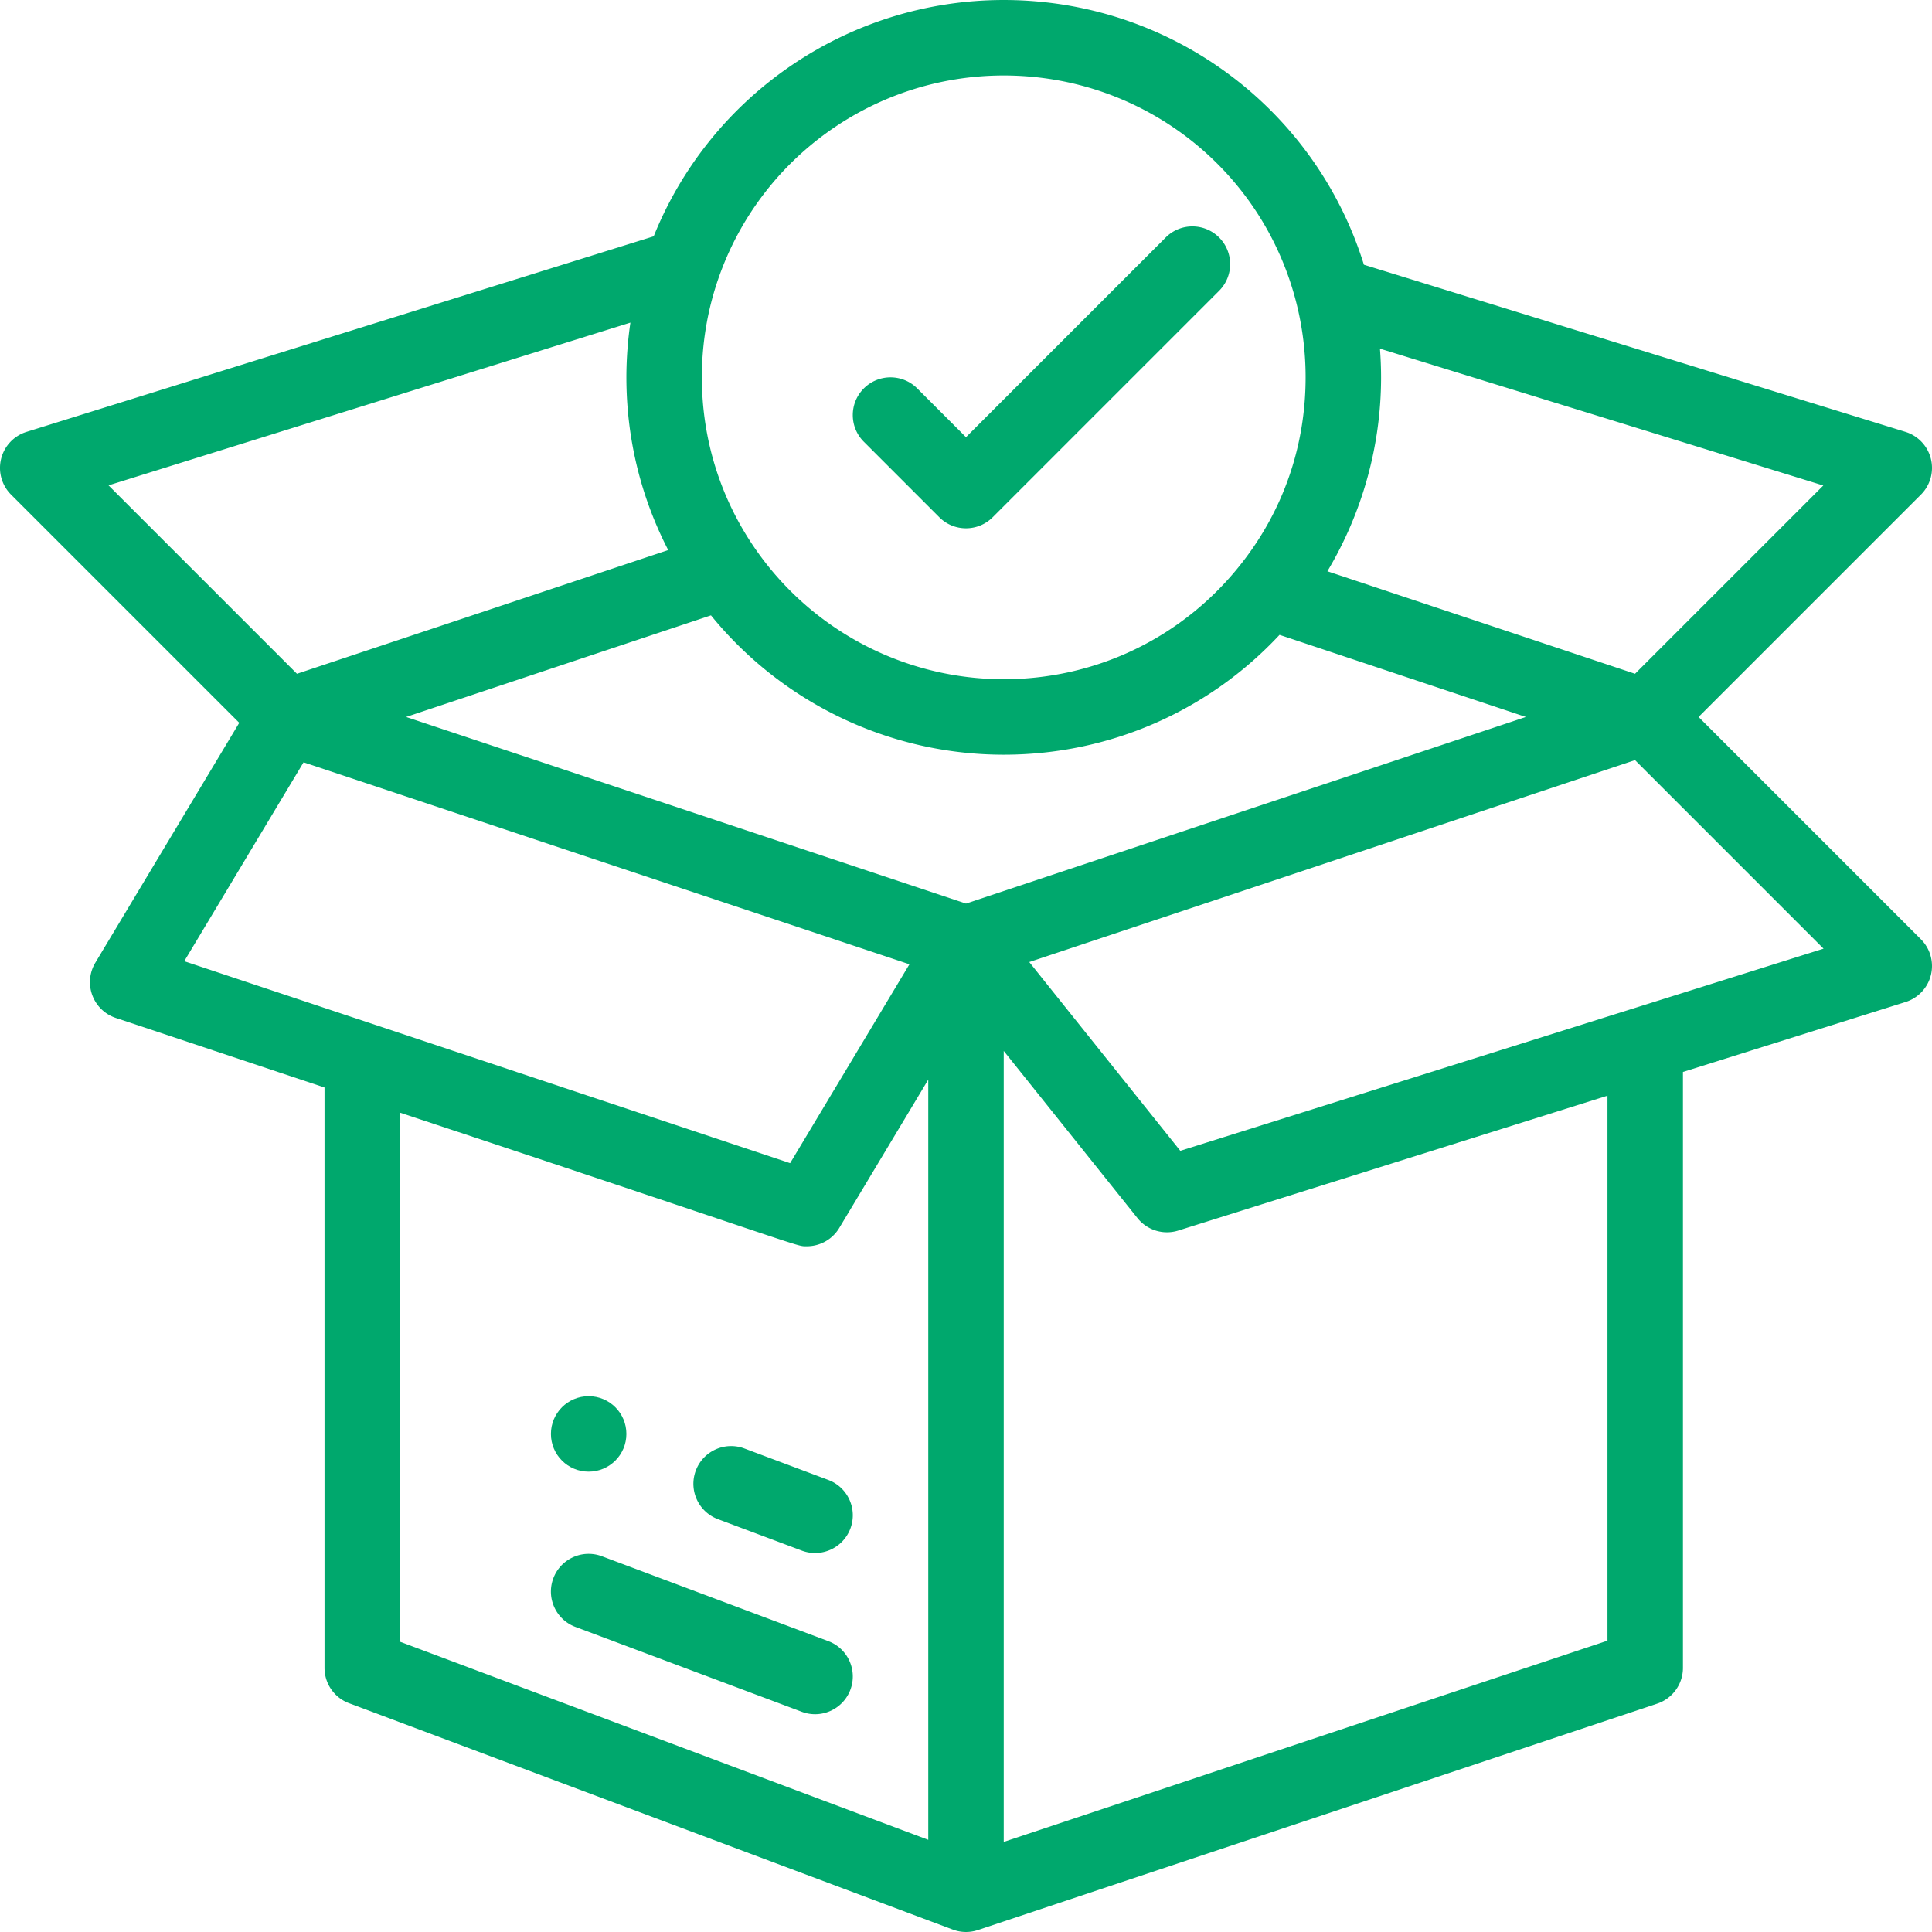
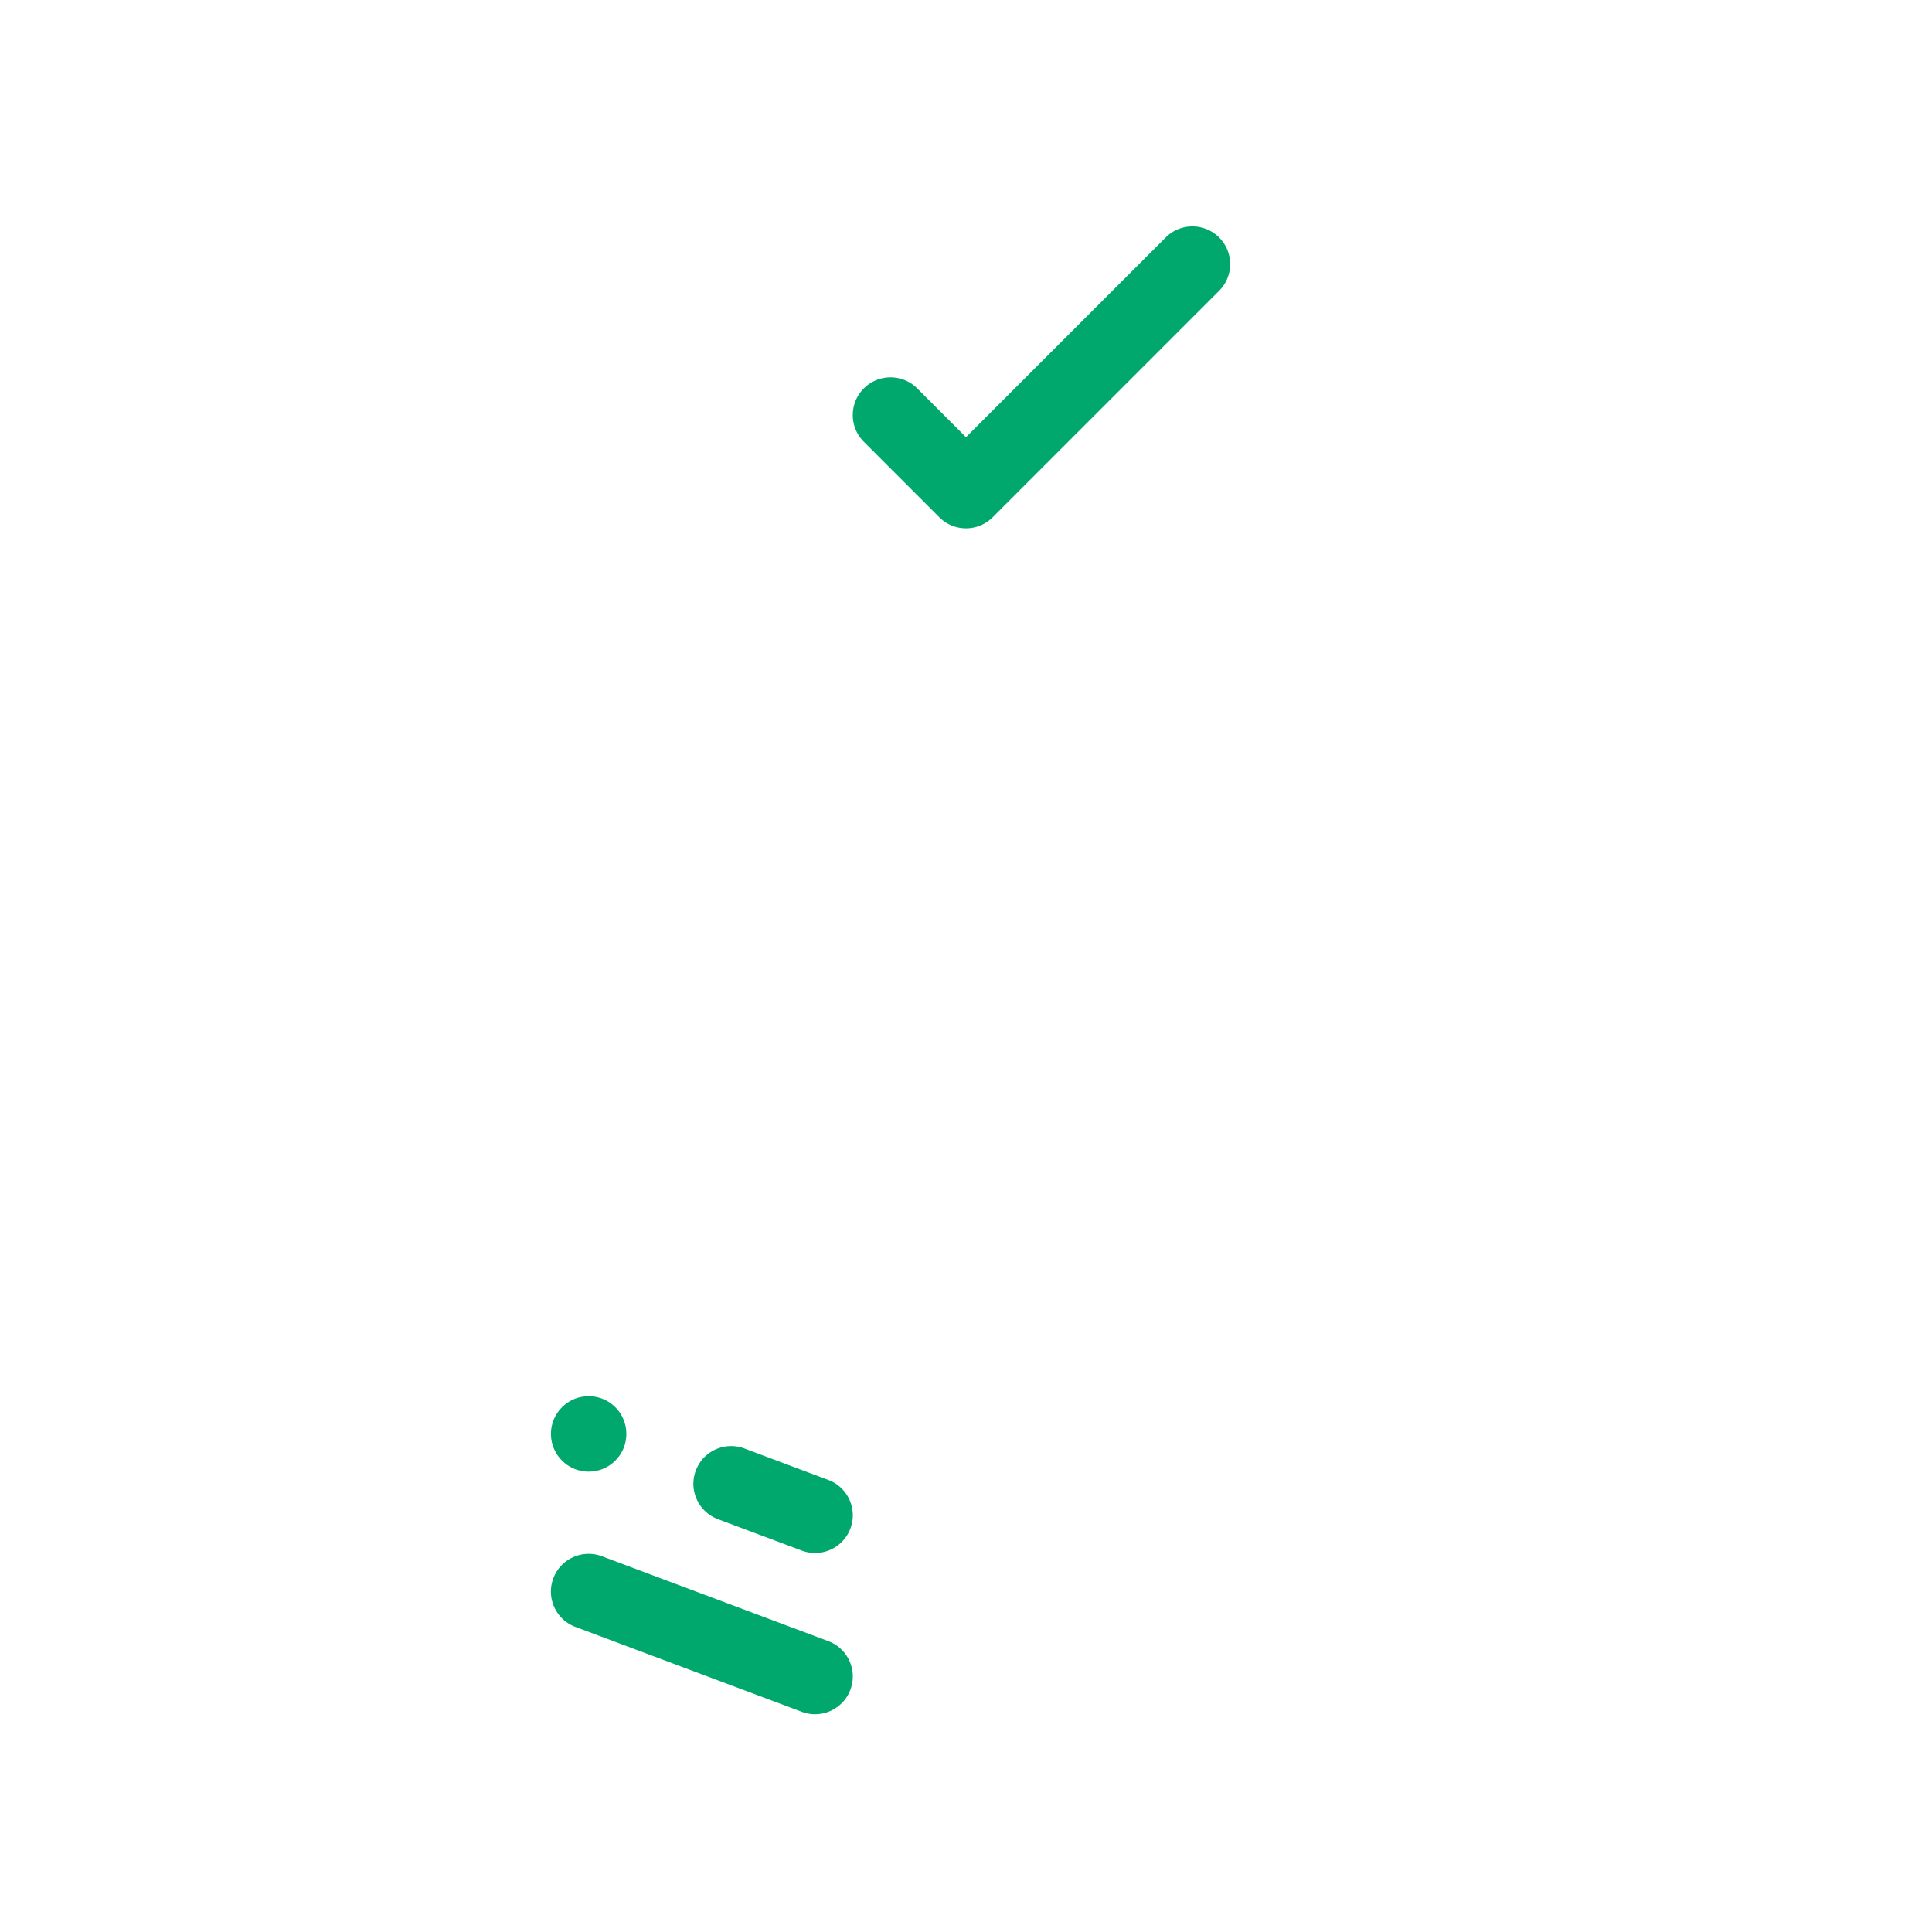
<svg xmlns="http://www.w3.org/2000/svg" version="1.1" width="512" height="512" x="0" y="0" viewBox="0 0 512 512" style="enable-background:new 0 0 512 512" xml:space="preserve" class="">
  <g>
    <path d="M155.999 370.002c-5.52 0-10 4.48-10 10s4.48 10 10 10 10-4.48 10-10-4.48-10-10-10z" fill="#00a86d" opacity="1" data-original="#000000" class="" />
-     <path d="m450.143 190.001 58.929-58.929a10 10 0 0 0-4.122-16.626l-143.5-44.29C348.514 28.575 310.066.002 265.999.002c-40.964 0-77.6 24.965-92.763 62.625L7.022 114.455a10 10 0 0 0-4.094 16.618l60.479 60.479-38.144 63.575a10.001 10.001 0 0 0 5.413 14.632l55.323 18.44v153.802a10 10 0 0 0 6.489 9.363c33.827 12.684 159.512 59.822 160.187 60.061a9.962 9.962 0 0 0 6.398.089c.029-.01.059-.016.088-.026l180-60a10.001 10.001 0 0 0 6.838-9.487v-157.92l58.998-18.54a10 10 0 0 0 4.074-16.611l-58.928-58.929zm-84.144-89.999c0-2.541-.107-5.076-.298-7.603l117.494 36.265-49.897 49.896-81.528-27.173c9.232-15.431 14.229-33.237 14.229-51.385zM190.326 73.974c11.101-32.282 41.512-53.972 75.673-53.972 36.801 0 68.719 24.892 77.618 60.532a80.446 80.446 0 0 1 2.382 19.468c0 18.574-6.164 35.983-17.828 50.352-15.277 18.842-37.938 29.648-62.172 29.648-26.196 0-50.767-12.858-65.733-34.404-9.333-13.406-14.267-29.174-14.267-45.596 0-8.931 1.455-17.688 4.327-26.028zM28.764 128.625l138.3-43.124a100.825 100.825 0 0 0-1.065 14.5c0 16.101 3.814 31.696 11.084 45.767L78.7 178.56l-49.936-49.935zm20.063 126.102 31.62-52.702 160.563 53.521-31.619 52.702-160.564-53.521zm197.172 232.845-140-52.5V294.866c110.15 36.522 104.771 35.407 107.838 35.407 3.438 0 6.73-1.779 8.577-4.856l23.585-39.311v201.466zm10-248.111-148.376-49.458 80.794-26.93c18.91 23.247 47.377 36.929 77.582 36.929 27.942 0 54.203-11.499 73.092-31.759l65.284 21.759-148.376 49.459zm170 195.333-160 53.333v-209.62l35.451 44.31a10.002 10.002 0 0 0 10.807 3.293l113.742-35.743v144.427zM312.791 304.979l-40.024-50.026 160.531-53.51 49.964 49.964-170.471 53.572z" fill="#00a86d" opacity="1" data-original="#000000" class="" />
    <path d="m219.511 392.198-22.24-8.34c-5.171-1.938-10.935.681-12.875 5.852-1.939 5.172.681 10.936 5.852 12.875l22.24 8.34c5.182 1.942 10.939-.69 12.875-5.852 1.939-5.171-.681-10.936-5.852-12.875zM219.51 434.918l-60-22.5c-5.171-1.939-10.935.681-12.875 5.852-1.94 5.171.681 10.936 5.852 12.875l60 22.5a9.975 9.975 0 0 0 3.51.64c4.049 0 7.859-2.477 9.365-6.492 1.94-5.172-.68-10.936-5.852-12.875zM323.071 62.93c-3.905-3.906-10.237-3.905-14.143 0l-52.929 52.93-12.929-12.929c-3.905-3.905-10.237-3.905-14.143 0-3.906 3.905-3.905 10.237 0 14.143l20.001 19.999c3.905 3.905 10.237 3.905 14.143 0l60-60c3.905-3.905 3.905-10.237 0-14.143z" fill="#00a86d" opacity="1" data-original="#000000" class="" />
  </g>
</svg>